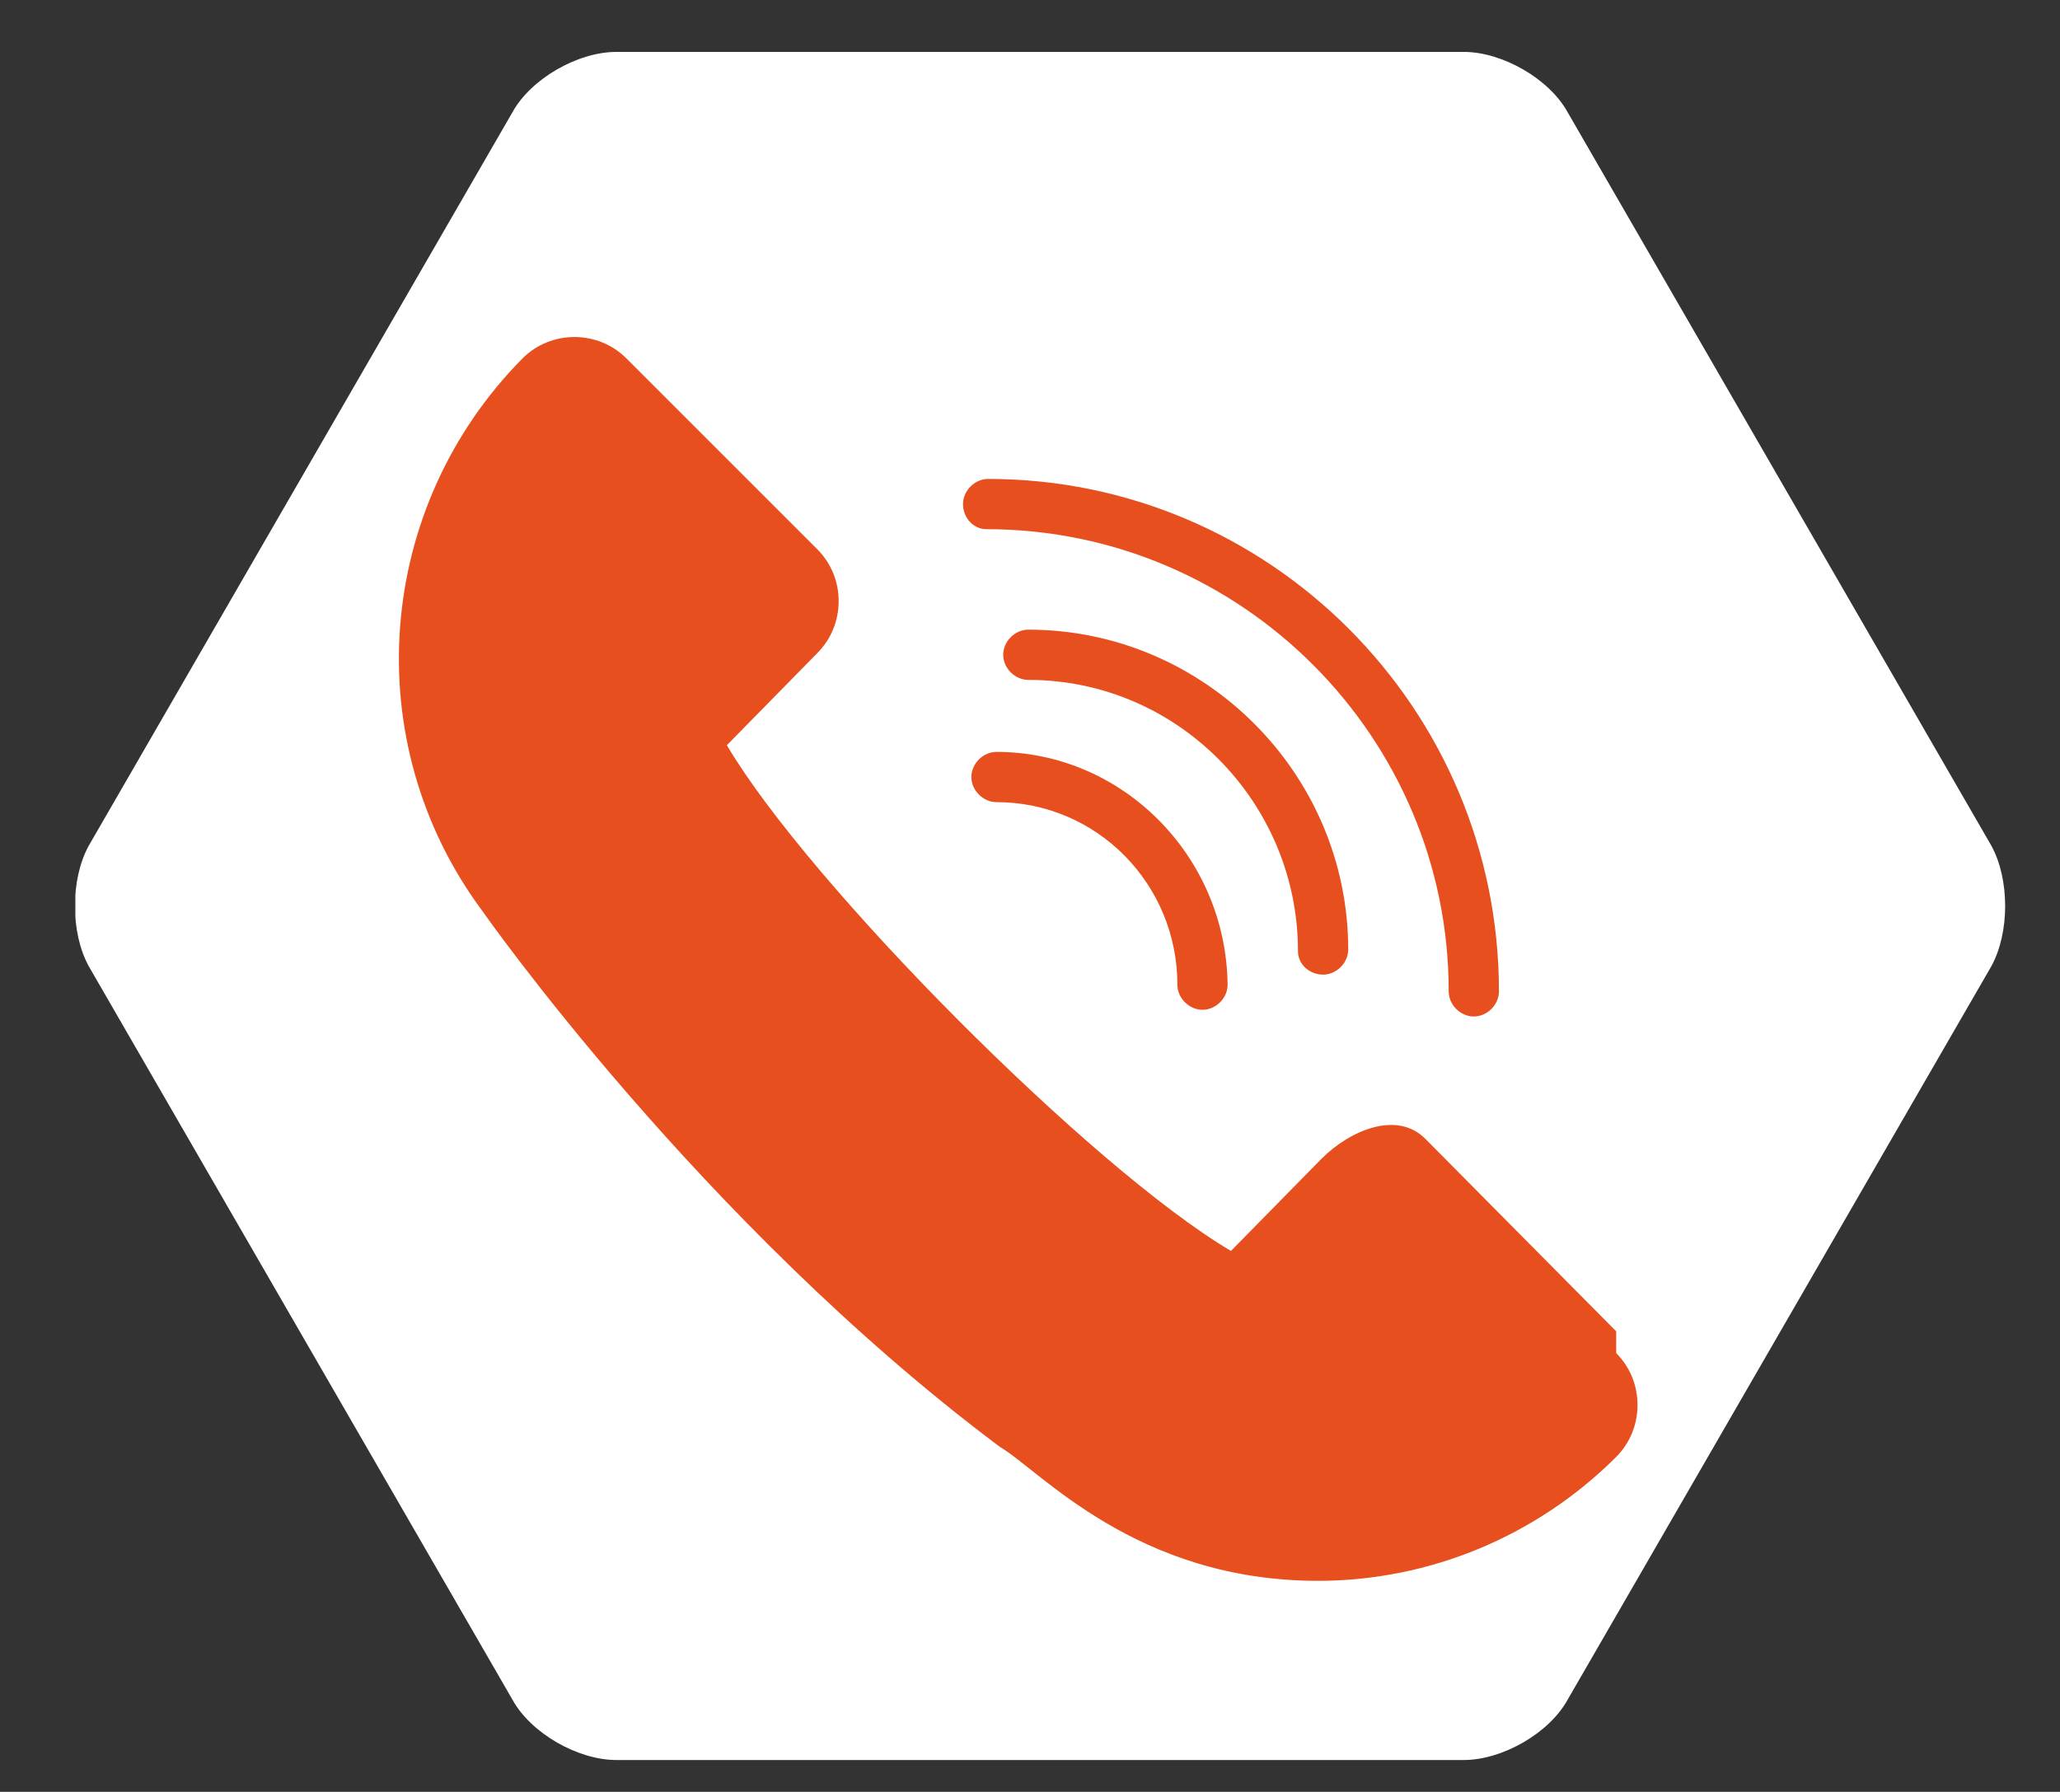
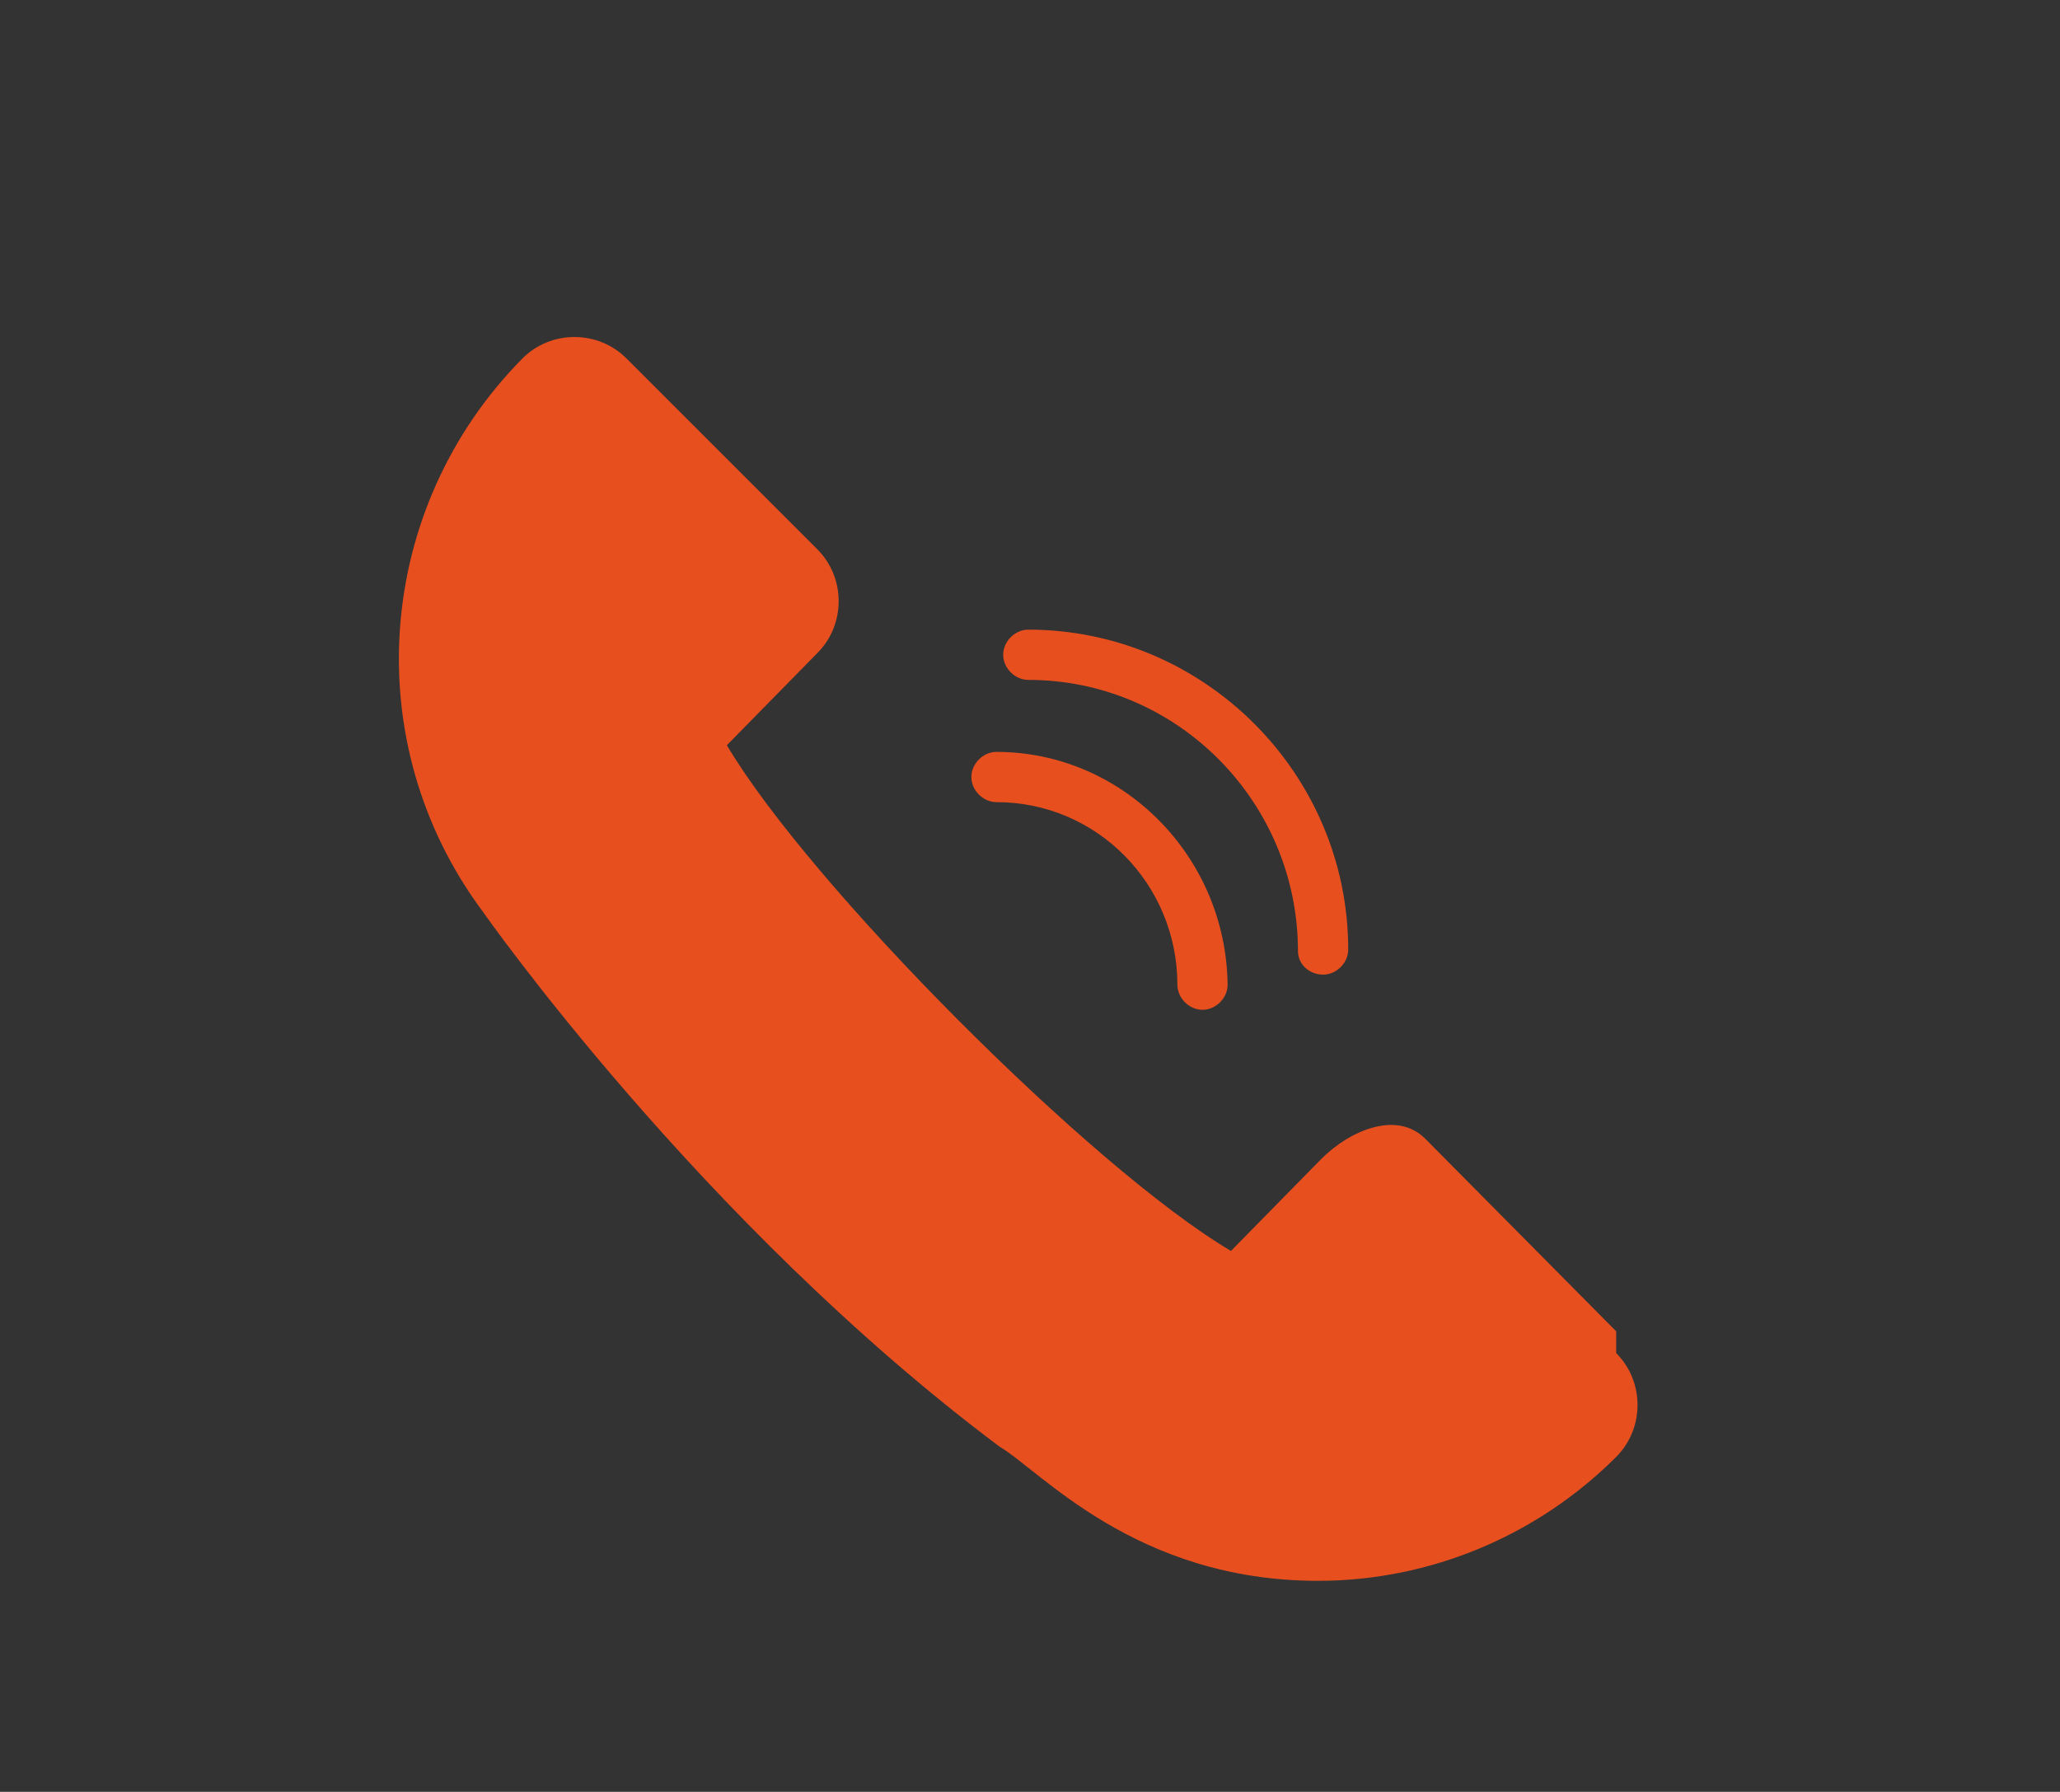
<svg xmlns="http://www.w3.org/2000/svg" xmlns:xlink="http://www.w3.org/1999/xlink" version="1.1" id="Layer_1" x="0px" y="0px" viewBox="0 0 123 107" style="enable-background:new 0 0 123 107;" xml:space="preserve">
  <rect x="0" y="0" width="123" height="107" fill="#333333" stroke="none" />
  <style type="text/css"> .st0{clip-path:url(#SVGID_00000092429186078583306690000014746497910554192258_);fill:#FFFFFF;} .st1{clip-path:url(#SVGID_00000092429186078583306690000014746497910554192258_);fill:#E84F1F;} </style>
  <g>
    <defs>
      <rect id="SVGID_1_" x="4.5" y="3.1" width="115.3" height="102" />
    </defs>
    <clipPath id="SVGID_00000111154856340898278340000008594598657348147375_">
      <use xlink:href="#SVGID_1_" style="overflow:visible;" />
    </clipPath>
-     <path style="clip-path:url(#SVGID_00000111154856340898278340000008594598657348147375_);fill:#FFFFFF;" d="M36.8,105.1 c-2.3,0-5.1-1.6-6.2-3.6L5.3,57.7c-1.1-2-1.1-5.2,0-7.2L30.6,6.7c1.1-2,3.9-3.6,6.2-3.6h50.6c2.3,0,5.1,1.6,6.2,3.6l25.3,43.8 c1.1,2,1.1,5.2,0,7.2l-25.3,43.8c-1.1,2-3.9,3.6-6.2,3.6H36.8z" />
    <path style="clip-path:url(#SVGID_00000111154856340898278340000008594598657348147375_);fill:#E84F1F;" d="M96.5,79.5L85.1,68 c-1.7-1.7-4.5-0.5-6.2,1.2l-5.4,5.5c-8.3-4.9-25.2-21.9-30.1-30.2l5.4-5.5c1.7-1.7,1.7-4.5,0-6.2L37.4,21.4c-1.7-1.7-4.5-1.7-6.2,0 c-8.8,8.9-9.9,22.9-2.4,33c0,0,13,18.6,30.9,32c2.4,1.4,8.1,8,19,8c6.7,0,13.1-2.7,17.8-7.4c1.7-1.7,1.7-4.5,0-6.2" />
    <path style="clip-path:url(#SVGID_00000111154856340898278340000008594598657348147375_);fill:#E84F1F;" d="M79,58.2 c0.8,0,1.5-0.7,1.5-1.5c0-10.5-8.6-19.1-19.1-19.1c-0.8,0-1.5,0.7-1.5,1.5c0,0.8,0.7,1.5,1.5,1.5c8.9,0,16.1,7.3,16.1,16.2 C77.5,57.6,78.2,58.2,79,58.2" />
    <path style="clip-path:url(#SVGID_00000111154856340898278340000008594598657348147375_);fill:#E84F1F;" d="M59.5,44.9 c-0.8,0-1.5,0.7-1.5,1.5c0,0.8,0.7,1.5,1.5,1.5c6,0,10.8,4.9,10.8,10.9c0,0.8,0.7,1.5,1.5,1.5s1.5-0.7,1.5-1.5 C73.2,51.1,67,44.9,59.5,44.9" />
-     <path style="clip-path:url(#SVGID_00000111154856340898278340000008594598657348147375_);fill:#E84F1F;" d="M58.9,31.6 c15.2,0,27.6,12.4,27.6,27.6c0,0.8,0.7,1.5,1.5,1.5c0.8,0,1.5-0.7,1.5-1.5c0-16.9-13.7-30.6-30.5-30.6c-0.8,0-1.5,0.7-1.5,1.5 S58.1,31.6,58.9,31.6" />
  </g>
</svg>